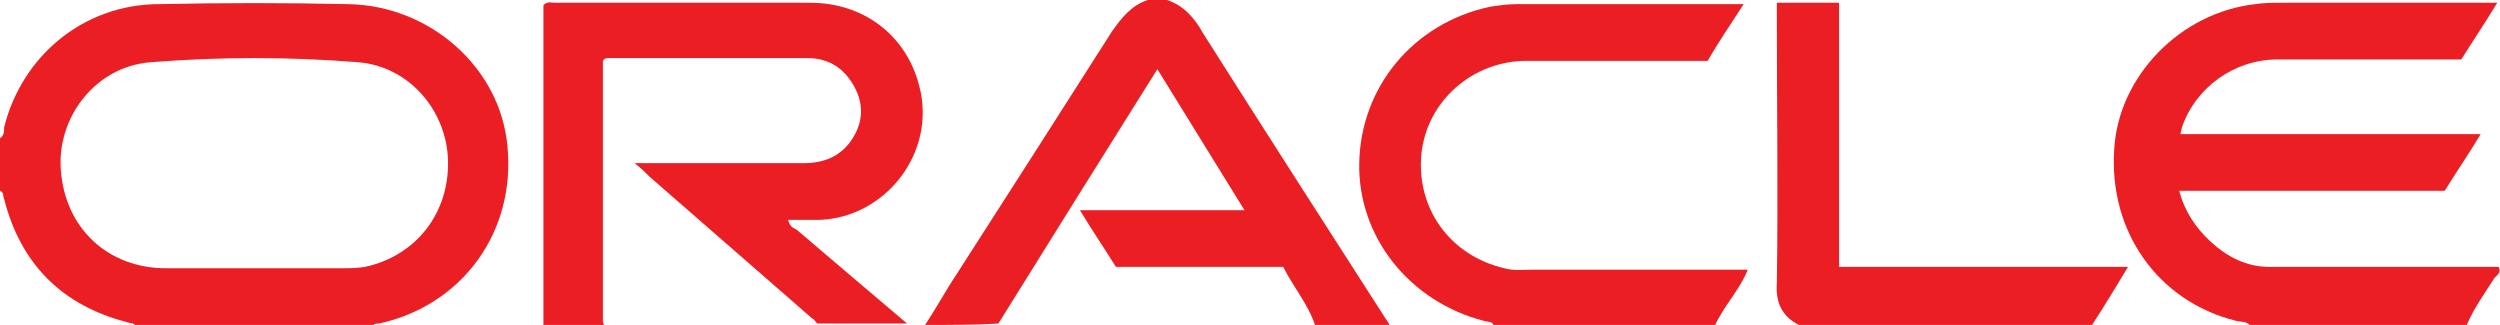
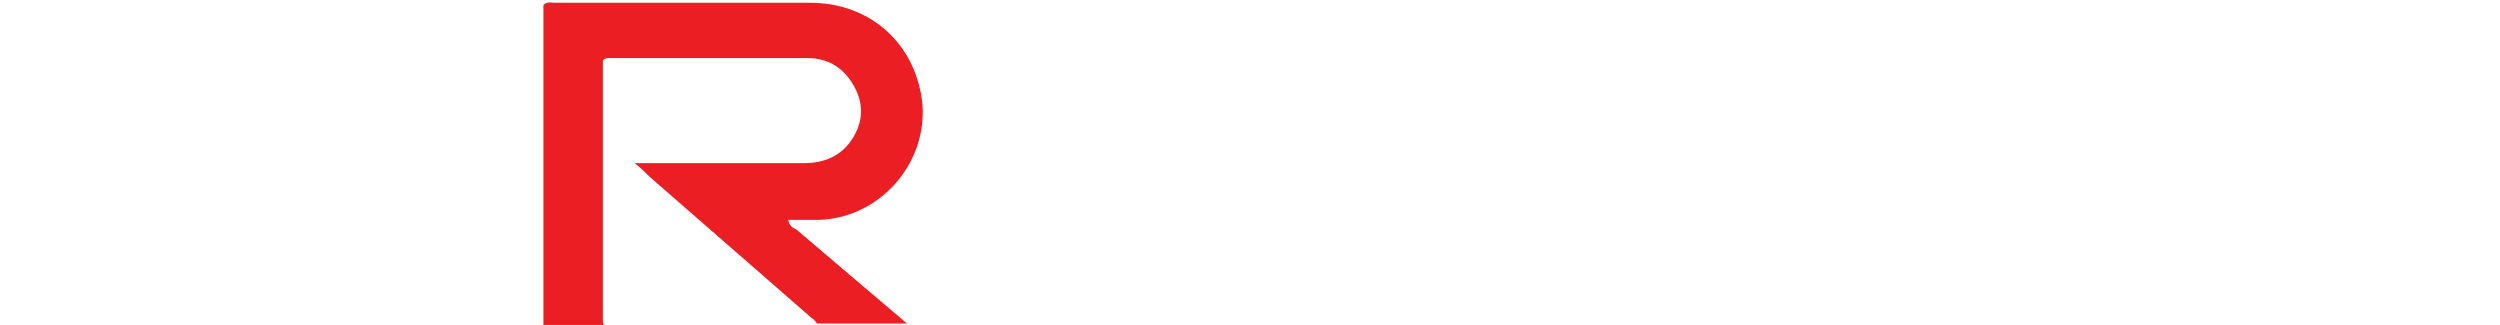
<svg xmlns="http://www.w3.org/2000/svg" version="1.1" id="Layer_1" x="0px" y="0px" width="180.8px" height="23.5px" viewBox="0 0 180.8 23.5" style="enable-background:new 0 0 180.8 23.5;" xml:space="preserve">
  <style type="text/css">
	.st0{fill:#EB1E24;}
</style>
  <g>
-     <path class="st0" d="M0,10c0.3-0.2,0.3-0.5,0.3-0.8C1.6,4,6.1,0.3,11.5,0.3c4.6-0.1,9.2-0.1,13.7,0c5.9,0.1,11,4.6,11.5,10.3   c0.6,6.2-3.3,11.5-9.3,12.8c-0.2,0-0.4,0-0.4,0.2c-5.7,0-11.5,0-17.2,0c-0.1-0.3-0.4-0.2-0.6-0.3c-4.7-1.2-7.7-4.2-8.9-8.9   c-0.1-0.2,0-0.5-0.3-0.6C0,12.5,0,11.2,0,10z M18.4,19.4c2.1,0,4.2,0,6.2,0c0.6,0,1.2,0,1.8-0.1c3.7-0.8,6.1-3.9,6-7.7   c-0.1-3.6-2.8-6.8-6.5-7.1c-5-0.4-10-0.4-15,0c-4,0.3-6.8,4-6.5,7.8c0.3,4.2,3.4,7.1,7.6,7.1C14.2,19.4,16.3,19.4,18.4,19.4z" />
-     <path class="st0" d="M162.7,23.5c-0.3-0.3-0.7-0.2-1-0.3c-5.6-1.4-9.2-6.4-8.8-12.4c0.3-5.3,4.8-9.9,10.2-10.5   c0.6-0.1,1.3-0.1,1.9-0.1c4.8,0,9.6,0,14.5,0c0.3,0,0.6,0,1.1,0c-0.9,1.5-1.8,2.8-2.6,4.1c-4.5,0-8.9,0-13.3,0   c-3.1,0-5.9,2-6.9,4.9c0,0.1-0.1,0.3-0.1,0.5c7.2,0,14.4,0,21.7,0c-0.9,1.5-1.8,2.8-2.6,4.1c-6.3,0-12.7,0-19.2,0   c0.4,1.5,1.2,2.7,2.3,3.7c1.2,1.1,2.6,1.8,4.2,1.8c5.5,0,11.1,0,16.6,0c0.2,0.4-0.1,0.6-0.3,0.8c-0.7,1.1-1.5,2.2-2,3.4   C173.2,23.5,167.9,23.5,162.7,23.5z" />
    <path class="st0" d="M39.3,23.5c0-7.7,0-15.3,0-23c0-0.1,0-0.2,0.1-0.2c0.2-0.2,0.5-0.1,0.7-0.1c6.2,0,12.4,0,18.5,0   c3.9,0,7,2.4,7.9,6.1c1.2,4.7-2.4,9.4-7.2,9.6c-0.7,0-1.5,0-2.3,0c0.1,0.5,0.4,0.6,0.6,0.7c2.7,2.3,5.4,4.6,8,6.8   c-2.2,0-4.3,0-6.5,0c-0.1-0.1-0.2-0.3-0.4-0.4c-3.9-3.4-7.8-6.8-11.7-10.2c-0.3-0.3-0.6-0.6-1.1-1c0.5,0,0.8,0,1.1,0   c3.7,0,7.4,0,11.1,0c1.5,0,2.7-0.5,3.5-1.7s0.9-2.5,0.2-3.8S60,4.2,58.4,4.2c-4.8,0-9.6,0-14.4,0c-0.1,0-0.3,0-0.4,0.2   c0,6.2,0,12.5,0,18.8c0,0.1,0,0.2,0.1,0.3C42.3,23.5,40.8,23.5,39.3,23.5z" />
-     <path class="st0" d="M66.9,23.5c0.8-1.2,1.5-2.5,2.3-3.7C73,13.9,76.7,8.1,80.4,2.3c0.7-1,1.4-1.9,2.6-2.3c0.5,0,1,0,1.4,0   c1.2,0.4,2,1.3,2.6,2.4c4.5,7.1,9,14.1,13.5,21.1c-1.8,0-3.6,0-5.4,0c-0.5-1.5-1.6-2.8-2.3-4.2c-4.1,0-8.1,0-12.1,0   c-0.8-1.3-1.7-2.6-2.6-4.1c4.1,0,7.9,0,11.9,0c-2.1-3.4-4.2-6.8-6.3-10.2c-3.9,6.2-7.7,12.3-11.5,18.4   C70.4,23.5,68.7,23.5,66.9,23.5z" />
-     <path class="st0" d="M108,23.5c-0.1-0.3-0.5-0.2-0.7-0.3c-5.4-1.4-9.1-6.1-9-11.4c0.1-5.5,3.9-10.1,9.4-11.3c0.6-0.1,1.3-0.2,2-0.2   c5.4,0,10.8,0,16.4,0c-0.9,1.4-1.8,2.7-2.6,4.1c-0.3,0-0.6,0-1,0c-4,0-8.1,0-12.1,0c-3.9,0-7.2,2.9-7.6,6.7c-0.4,4,2.1,7.4,6,8.3   c0.7,0.2,1.4,0.1,2.1,0.1c5.1,0,10.2,0,15.5,0c-0.6,1.5-1.8,2.7-2.4,4.1C118.6,23.5,113.3,23.5,108,23.5z" />
-     <path class="st0" d="M130.1,23.5c-1.2-0.6-1.7-1.6-1.6-3c0.1-6.4,0-12.8,0-19.3c0-0.3,0-0.6,0-1c1.5,0,2.9,0,4.5,0   c0,6.4,0,12.7,0,19.1c7,0,13.8,0,20.9,0c-0.9,1.5-1.7,2.8-2.6,4.2C144.2,23.5,137.1,23.5,130.1,23.5z" />
  </g>
</svg>